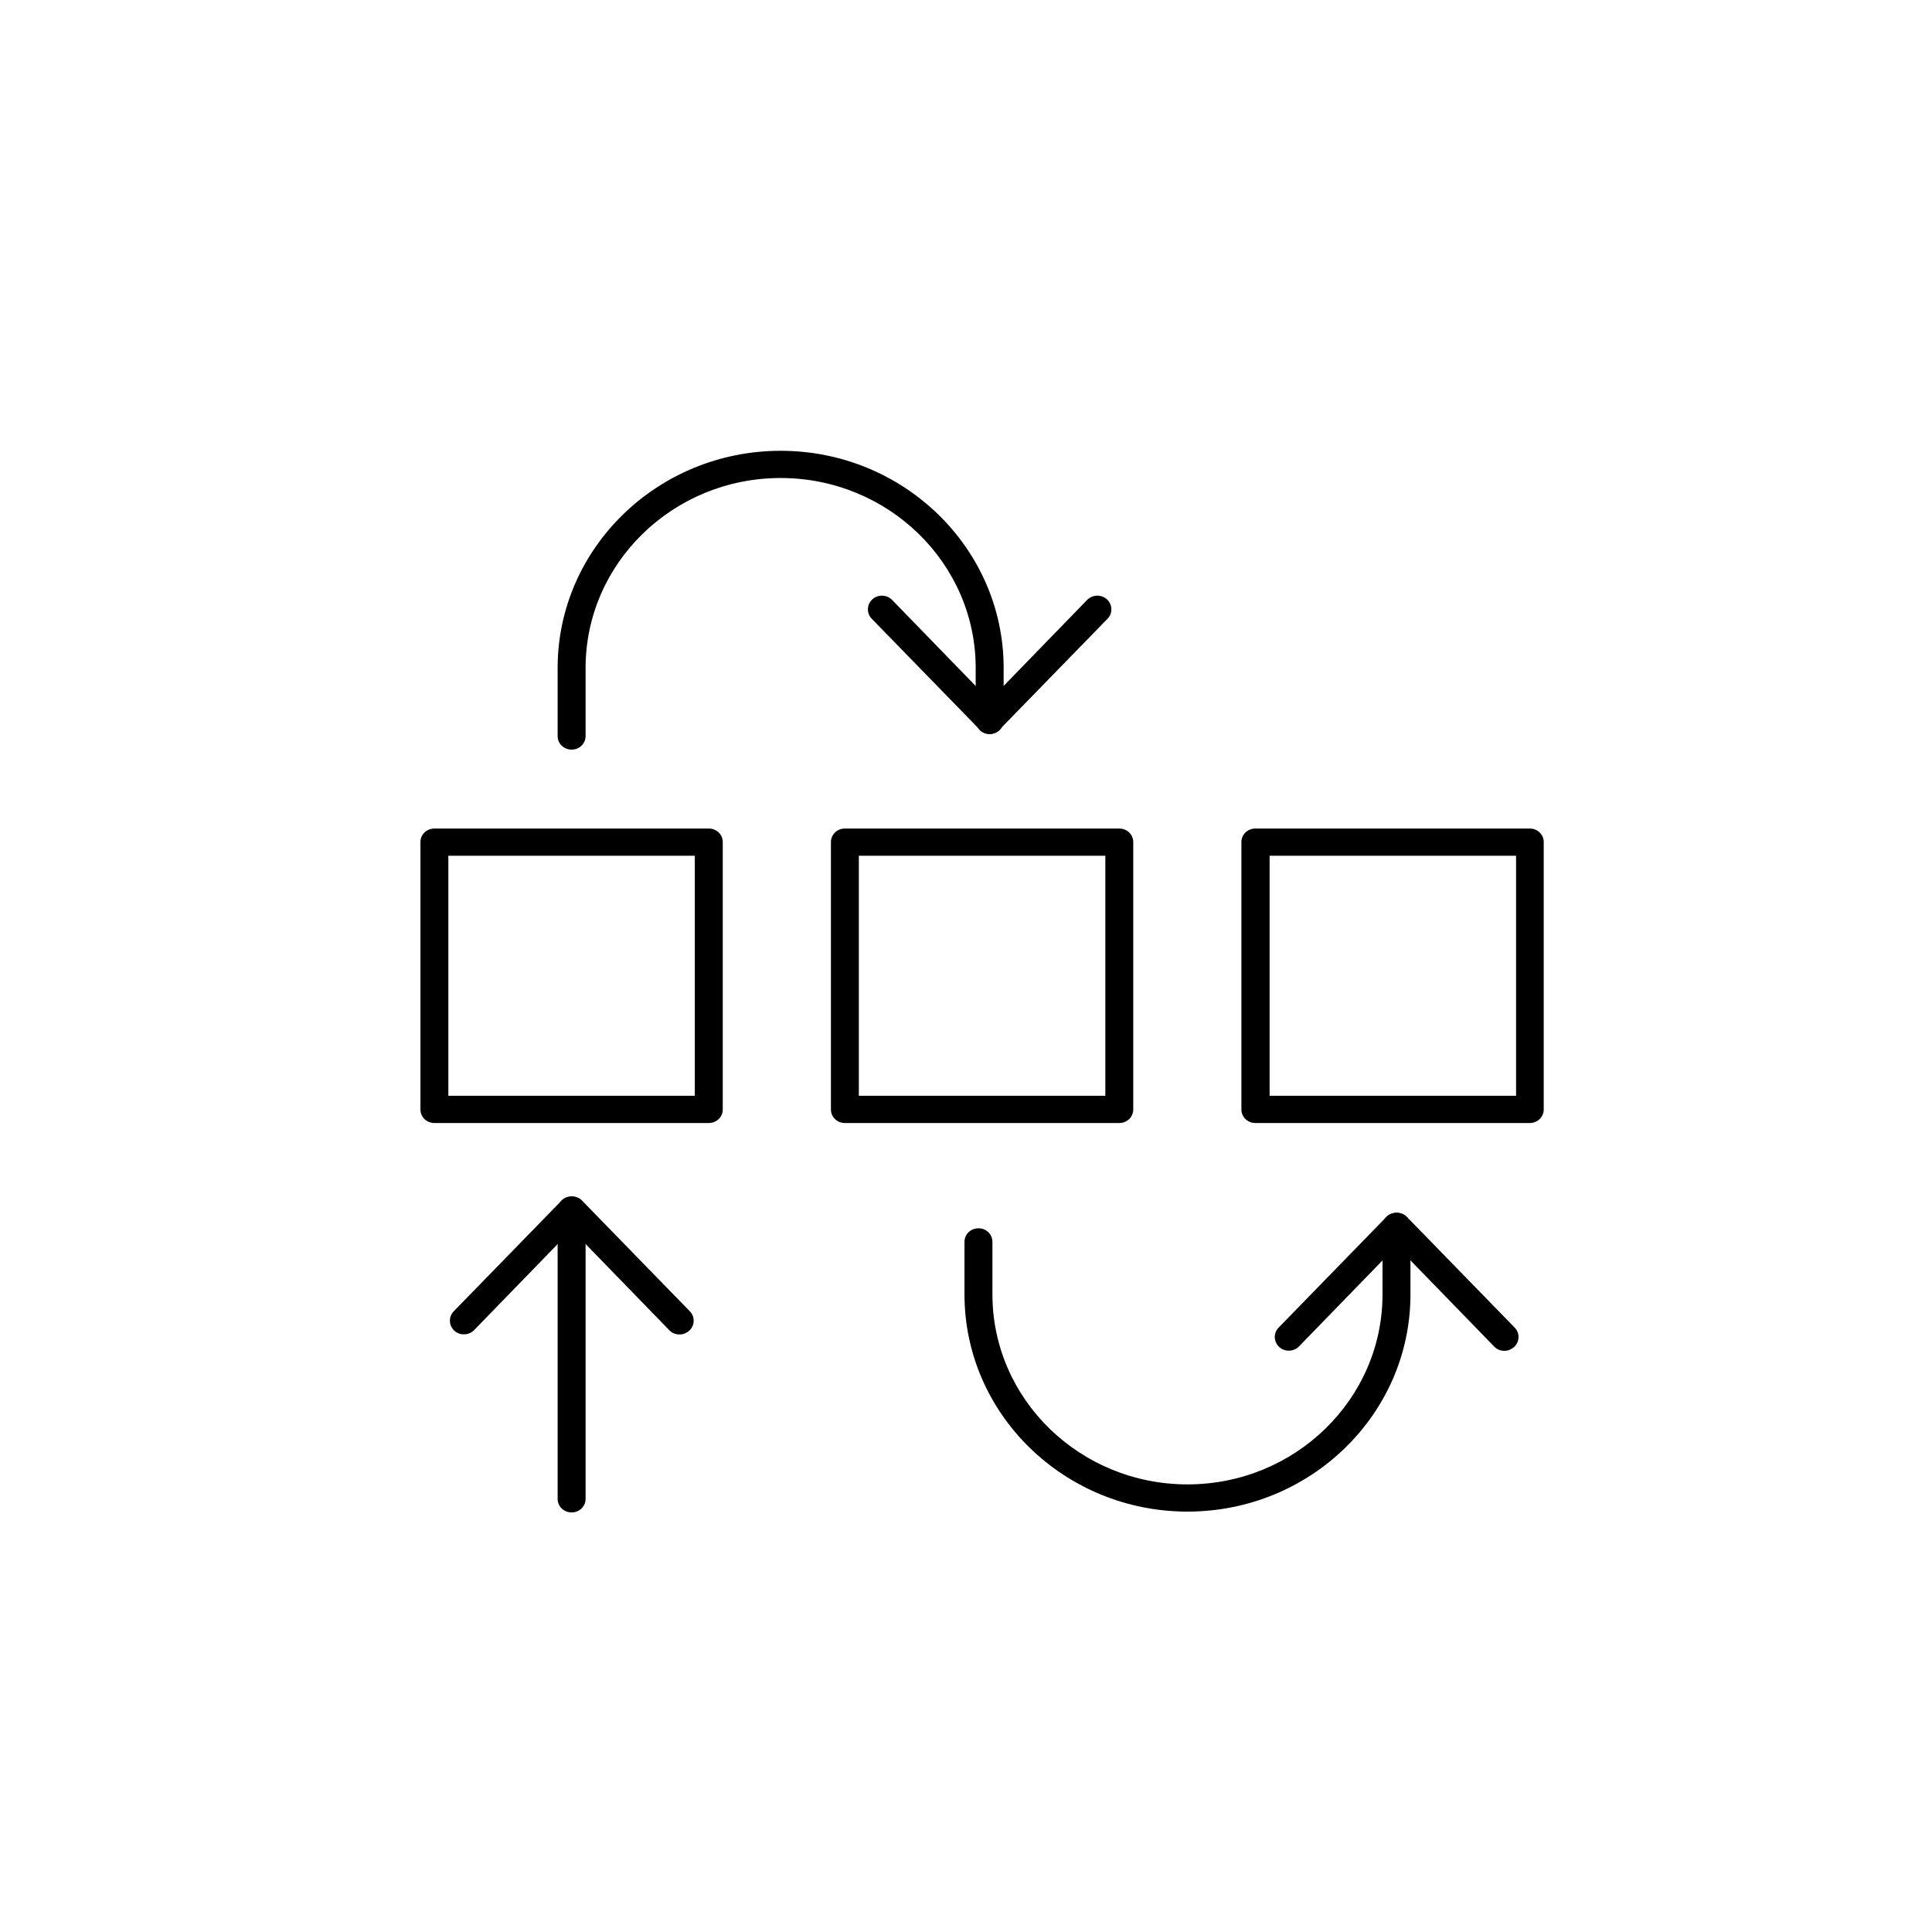
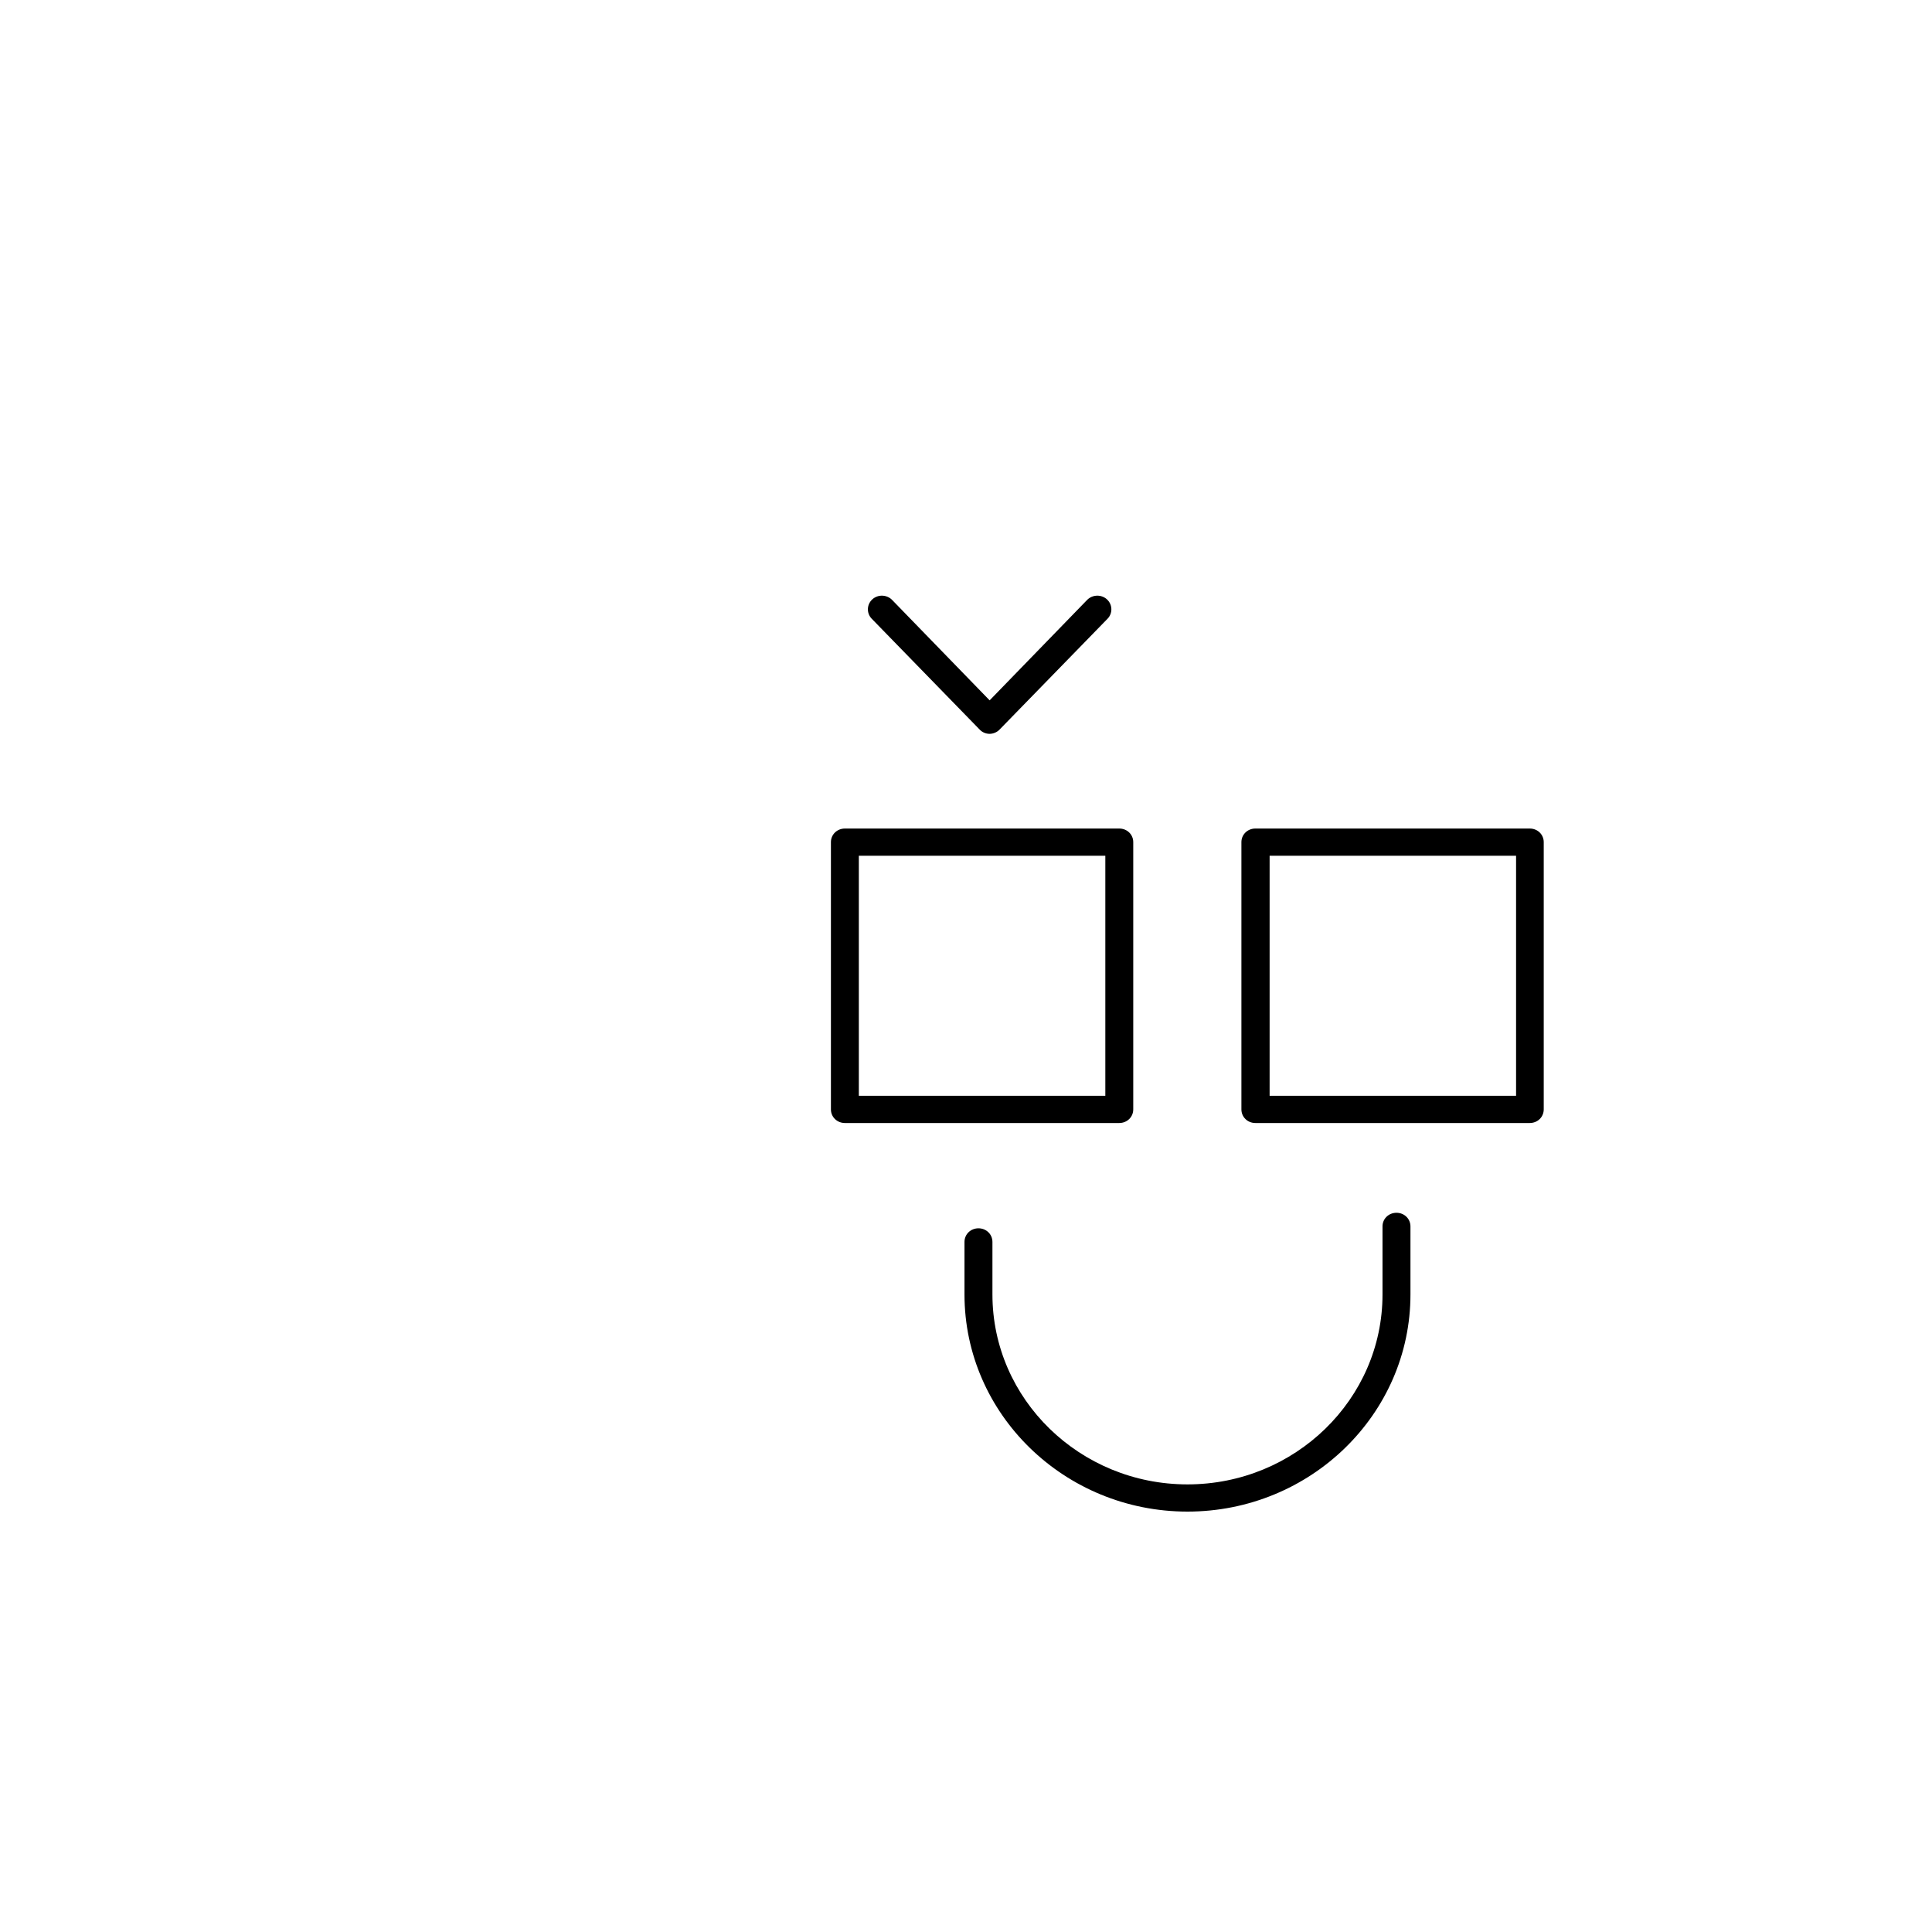
<svg xmlns="http://www.w3.org/2000/svg" width="60" height="60" viewBox="0 0 60 60" fill="none">
  <mask id="mask0_258_704" style="mask-type:luminance" maskUnits="userSpaceOnUse" x="0" y="0" width="60" height="60">
    <path d="M60 0H0V60H60V0Z" fill="white" />
  </mask>
  <g mask="url(#mask0_258_704)">
</g>
-   <path d="M22.012 34.876H13.491C13.248 34.876 13.057 34.69 13.057 34.453V26.153C13.057 25.917 13.248 25.731 13.491 25.731H22.012C22.255 25.731 22.446 25.917 22.446 26.153V34.453C22.446 34.69 22.255 34.876 22.012 34.876ZM13.924 34.03H21.578V26.576H13.924V34.03Z" fill="black" />
  <path d="M34.76 34.876H26.239C25.996 34.876 25.805 34.69 25.805 34.453V26.153C25.805 25.917 25.996 25.731 26.239 25.731H34.76C35.003 25.731 35.194 25.917 35.194 26.153V34.453C35.194 34.69 35.003 34.876 34.76 34.876ZM26.672 34.03H34.327V26.576H26.672V34.03Z" fill="black" />
  <path d="M47.508 34.876H38.987C38.744 34.876 38.553 34.69 38.553 34.453V26.153C38.553 25.917 38.744 25.731 38.987 25.731H47.508C47.752 25.731 47.942 25.917 47.942 26.153V34.453C47.942 34.69 47.752 34.876 47.508 34.876ZM39.429 34.03H47.083V26.576H39.429V34.03Z" fill="black" />
-   <path d="M17.752 46.97C17.509 46.97 17.318 46.784 17.318 46.547V37.58C17.318 37.343 17.509 37.157 17.752 37.157C17.995 37.157 18.186 37.343 18.186 37.58V46.547C18.186 46.784 17.995 46.97 17.752 46.97Z" fill="black" />
-   <path d="M21.094 41.442C20.981 41.442 20.869 41.4 20.782 41.307L17.753 38.188L14.725 41.307C14.56 41.476 14.282 41.485 14.108 41.324C13.935 41.163 13.926 40.893 14.091 40.724L17.441 37.284C17.606 37.115 17.909 37.115 18.074 37.284L21.424 40.724C21.589 40.893 21.58 41.163 21.407 41.324C21.32 41.4 21.216 41.442 21.112 41.442H21.094Z" fill="black" />
-   <path d="M46.711 41.95C46.599 41.95 46.486 41.907 46.399 41.814L43.37 38.696L40.342 41.814C40.177 41.983 39.899 41.992 39.726 41.831C39.552 41.67 39.543 41.4 39.708 41.231L43.058 37.791C43.223 37.622 43.527 37.622 43.691 37.791L47.041 41.231C47.206 41.4 47.197 41.67 47.024 41.831C46.937 41.907 46.833 41.95 46.729 41.95H46.711Z" fill="black" />
  <path d="M30.734 22.79C30.612 22.79 30.499 22.739 30.421 22.654L27.072 19.215C26.907 19.046 26.915 18.775 27.089 18.615C27.262 18.454 27.54 18.462 27.705 18.631L30.734 21.75L33.762 18.631C33.927 18.462 34.205 18.454 34.379 18.615C34.552 18.775 34.561 19.046 34.396 19.215L31.046 22.654C30.968 22.739 30.846 22.79 30.734 22.79Z" fill="black" />
-   <path d="M17.752 23.28C17.509 23.28 17.318 23.094 17.318 22.857V20.744C17.318 17.026 20.425 14 24.243 14C28.062 14 31.169 17.026 31.169 20.744V22.375C31.169 22.612 30.978 22.798 30.735 22.798C30.492 22.798 30.301 22.612 30.301 22.375V20.744C30.301 17.491 27.584 14.845 24.243 14.845C20.902 14.845 18.186 17.491 18.186 20.744V22.857C18.186 23.094 17.995 23.28 17.752 23.28Z" fill="black" />
  <path d="M36.878 46.944C33.06 46.944 29.953 43.919 29.953 40.2V38.569C29.953 38.332 30.144 38.146 30.387 38.146C30.63 38.146 30.821 38.332 30.821 38.569V40.2C30.821 43.454 33.537 46.099 36.878 46.099C40.219 46.099 42.935 43.454 42.935 40.2V38.087C42.935 37.85 43.126 37.664 43.369 37.664C43.612 37.664 43.803 37.85 43.803 38.087V40.2C43.803 43.919 40.697 46.944 36.878 46.944Z" fill="black" />
</svg>